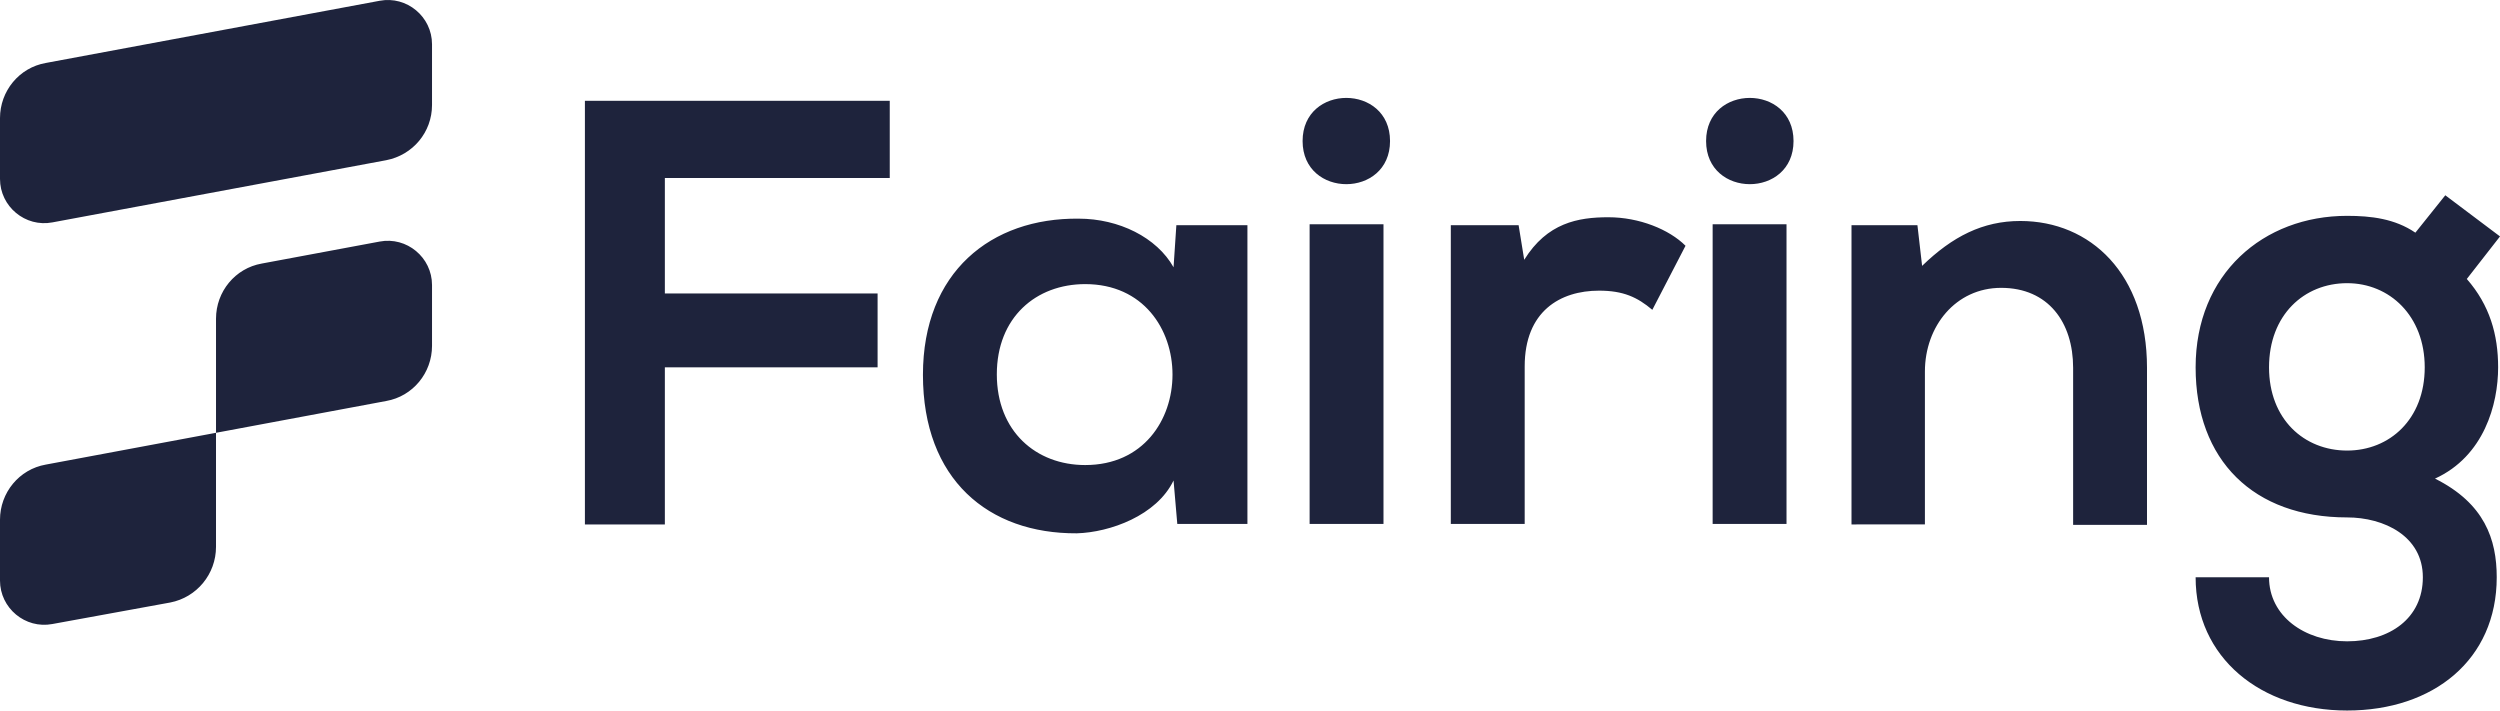
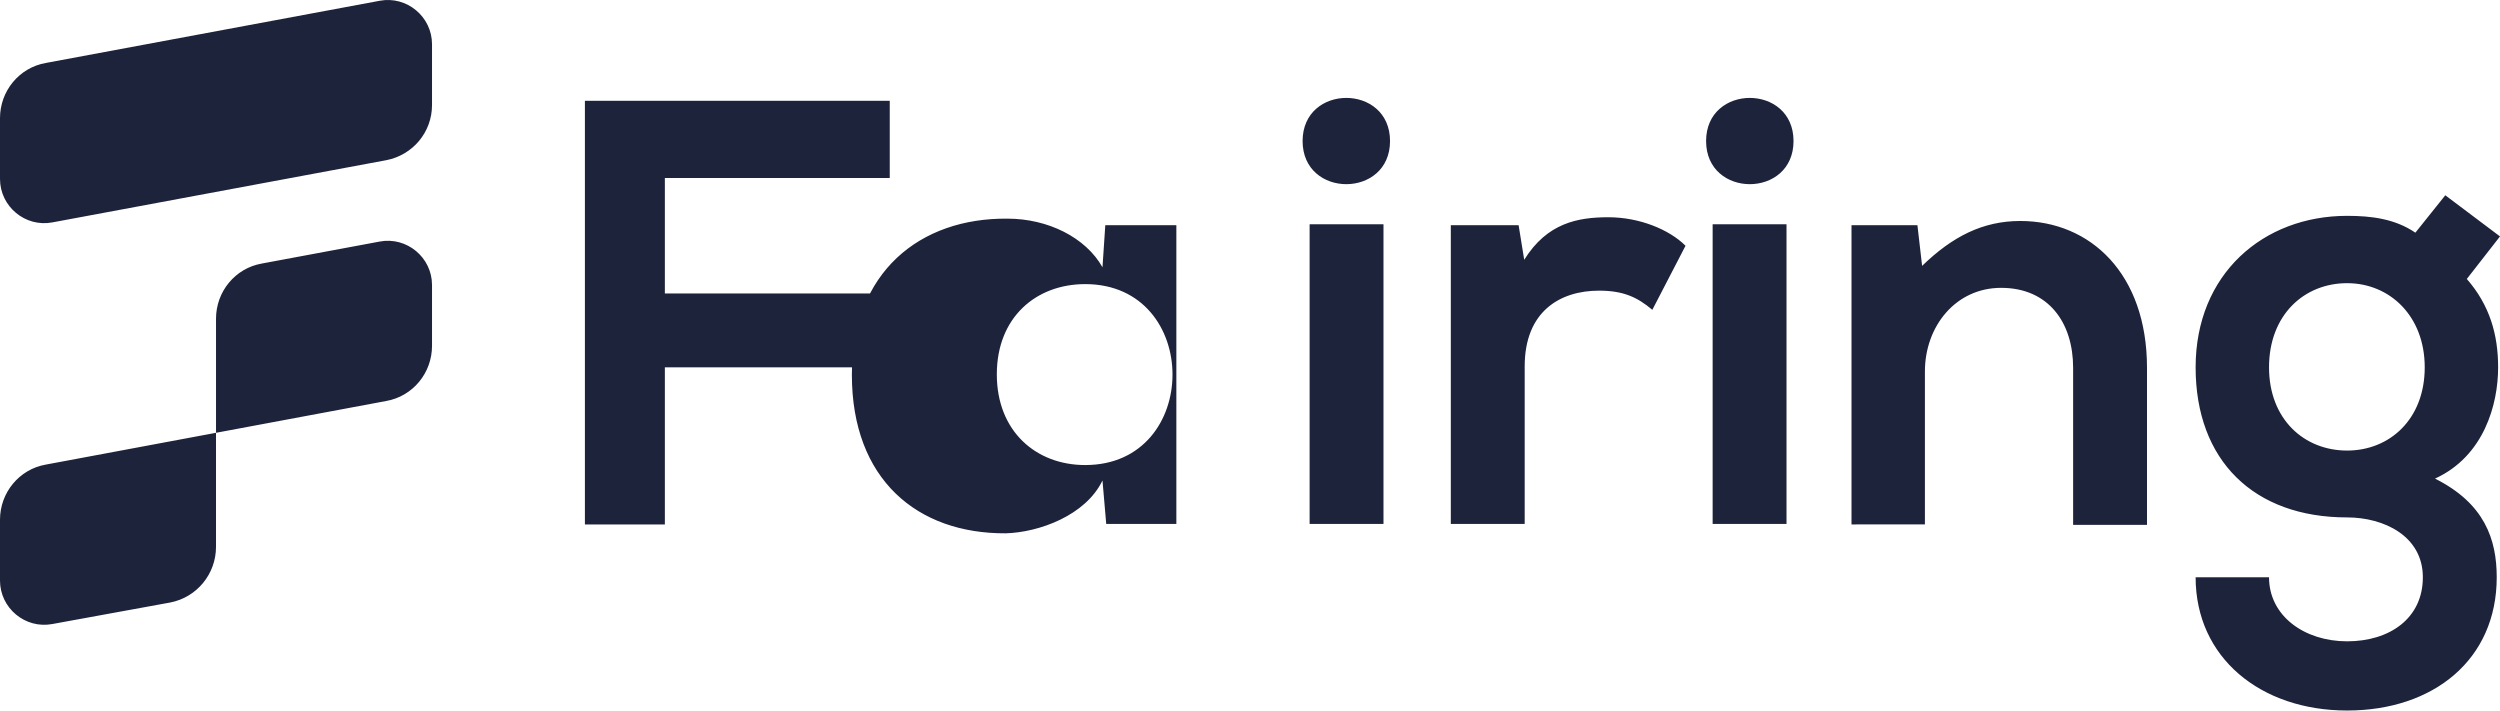
<svg xmlns="http://www.w3.org/2000/svg" width="534.7" height="151.966">
  <g fill="#1E233C" fill-rule="nonzero">
-     <path d="M125.1 112.066v-90.5h65.2v16.5h-48.1v24.7h45.5v15.8h-45.5v33.6h-17.1zM251.6 48.166h15.2v63.9h-15l-.8-9.3c-3.6 7.5-13.6 11.1-20.7 11.3-18.9.1-32.9-11.5-32.9-33.9 0-22 14.6-33.6 33.3-33.4 8.6 0 16.7 4 20.3 10.4l.6-9Zm-38.4 31.9c0 12.2 8.4 19.4 18.9 19.4 24.9 0 24.9-38.7 0-38.7-10.5 0-18.9 7.1-18.9 19.3ZM297.3 30.166c0 12.3-18.7 12.3-18.7 0s18.7-12.3 18.7 0Zm-17.2 17.8v64.1h15.8v-64.1h-15.8ZM324.8 48.166l1.2 7.4c4.9-7.9 11.5-9.1 18-9.1 6.6 0 13 2.6 16.5 6.1l-7.1 13.7c-3.2-2.7-6.2-4.1-11.4-4.1-8.3 0-15.9 4.4-15.9 16.2v33.7h-15.8v-63.9h14.5ZM383.6 30.166c0 12.3-18.7 12.3-18.7 0s18.7-12.3 18.7 0Zm-17.3 17.8v64.1h15.8v-64.1h-15.8ZM443.4 112.066v-33.4c0-9.7-5.3-17.1-15.4-17.1-9.7 0-16.3 8.2-16.3 17.9v32.7H396v-64h14.1l1 8.7c6.5-6.3 13-9.6 21-9.6 15 0 27.1 11.3 27.1 31.4v33.6h-15.8v-.2ZM523 41.766l11.7 8.8-7.1 9.1c4.9 5.6 6.7 11.9 6.7 18.9 0 7.9-3 19-13.5 23.8 10.6 5.3 13.2 13 13.2 21.1 0 17.6-13.5 28.5-32 28.5s-32.4-11.3-32.4-28.5h15.7c0 8.3 7.6 13.7 16.7 13.7s16.2-4.9 16.2-13.7c0-8.8-8.3-12.8-16.2-12.8-20 0-32.4-12.2-32.4-32.1 0-20 14.5-32.4 32.4-32.4 5.1 0 10.2.6 14.6 3.6l6.4-8Zm-37.7 36.8c0 11.1 7.5 17.8 16.7 17.8 9.1 0 16.6-6.7 16.6-17.8 0-11-7.5-18-16.6-18-9.2 0-16.7 6.8-16.7 18ZM82.6 34.266l-71.4 13.3c-5.8 1.1-11.2-3.4-11.2-9.3v-13c0-5.8 4.1-10.8 9.8-11.8L81.2.166c5.8-1.1 11.2 3.4 11.2 9.3v13c0 5.8-4.1 10.7-9.8 11.8ZM82.6 85.766l-36.4 6.8v-24.4c0-5.8 4.1-10.8 9.8-11.8l25.2-4.7c5.8-1.1 11.2 3.4 11.2 9.3v13c0 5.8-4.1 10.8-9.8 11.8ZM36.4 128.866l-25.2 4.6c-5.8 1.1-11.2-3.4-11.2-9.3v-13c0-5.8 4.1-10.8 9.8-11.8l36.4-6.8v24.4c0 5.8-4.1 10.8-9.8 11.9Z" />
+     <path d="M125.1 112.066v-90.5h65.2v16.5h-48.1v24.7h45.5v15.8h-45.5v33.6h-17.1zM251.6 48.166v63.9h-15l-.8-9.3c-3.6 7.5-13.6 11.1-20.7 11.3-18.9.1-32.9-11.5-32.9-33.9 0-22 14.6-33.6 33.3-33.4 8.6 0 16.7 4 20.3 10.4l.6-9Zm-38.4 31.9c0 12.2 8.4 19.4 18.9 19.4 24.9 0 24.9-38.7 0-38.7-10.5 0-18.9 7.1-18.9 19.3ZM297.3 30.166c0 12.3-18.7 12.3-18.7 0s18.7-12.3 18.7 0Zm-17.2 17.8v64.1h15.8v-64.1h-15.8ZM324.8 48.166l1.2 7.4c4.9-7.9 11.5-9.1 18-9.1 6.6 0 13 2.6 16.5 6.1l-7.1 13.7c-3.2-2.7-6.2-4.1-11.4-4.1-8.3 0-15.9 4.4-15.9 16.2v33.7h-15.8v-63.9h14.5ZM383.6 30.166c0 12.3-18.7 12.3-18.7 0s18.7-12.3 18.7 0Zm-17.3 17.8v64.1h15.8v-64.1h-15.8ZM443.4 112.066v-33.4c0-9.7-5.3-17.1-15.4-17.1-9.7 0-16.3 8.2-16.3 17.9v32.7H396v-64h14.1l1 8.7c6.5-6.3 13-9.6 21-9.6 15 0 27.1 11.3 27.1 31.4v33.6h-15.8v-.2ZM523 41.766l11.7 8.8-7.1 9.1c4.9 5.6 6.7 11.9 6.7 18.9 0 7.9-3 19-13.5 23.8 10.6 5.3 13.2 13 13.2 21.1 0 17.6-13.5 28.5-32 28.5s-32.4-11.3-32.4-28.5h15.7c0 8.3 7.6 13.7 16.7 13.7s16.2-4.9 16.2-13.7c0-8.8-8.3-12.8-16.2-12.8-20 0-32.4-12.2-32.4-32.1 0-20 14.5-32.4 32.4-32.4 5.1 0 10.2.6 14.6 3.6l6.4-8Zm-37.7 36.8c0 11.1 7.5 17.8 16.7 17.8 9.1 0 16.6-6.7 16.6-17.8 0-11-7.5-18-16.6-18-9.2 0-16.7 6.8-16.7 18ZM82.6 34.266l-71.4 13.3c-5.8 1.1-11.2-3.4-11.2-9.3v-13c0-5.8 4.1-10.8 9.8-11.8L81.2.166c5.8-1.1 11.2 3.4 11.2 9.3v13c0 5.8-4.1 10.7-9.8 11.8ZM82.6 85.766l-36.4 6.8v-24.4c0-5.8 4.1-10.8 9.8-11.8l25.2-4.7c5.8-1.1 11.2 3.4 11.2 9.3v13c0 5.8-4.1 10.8-9.8 11.8ZM36.4 128.866l-25.2 4.6c-5.8 1.1-11.2-3.4-11.2-9.3v-13c0-5.8 4.1-10.8 9.8-11.8l36.4-6.8v24.4c0 5.8-4.1 10.8-9.8 11.9Z" />
  </g>
</svg>